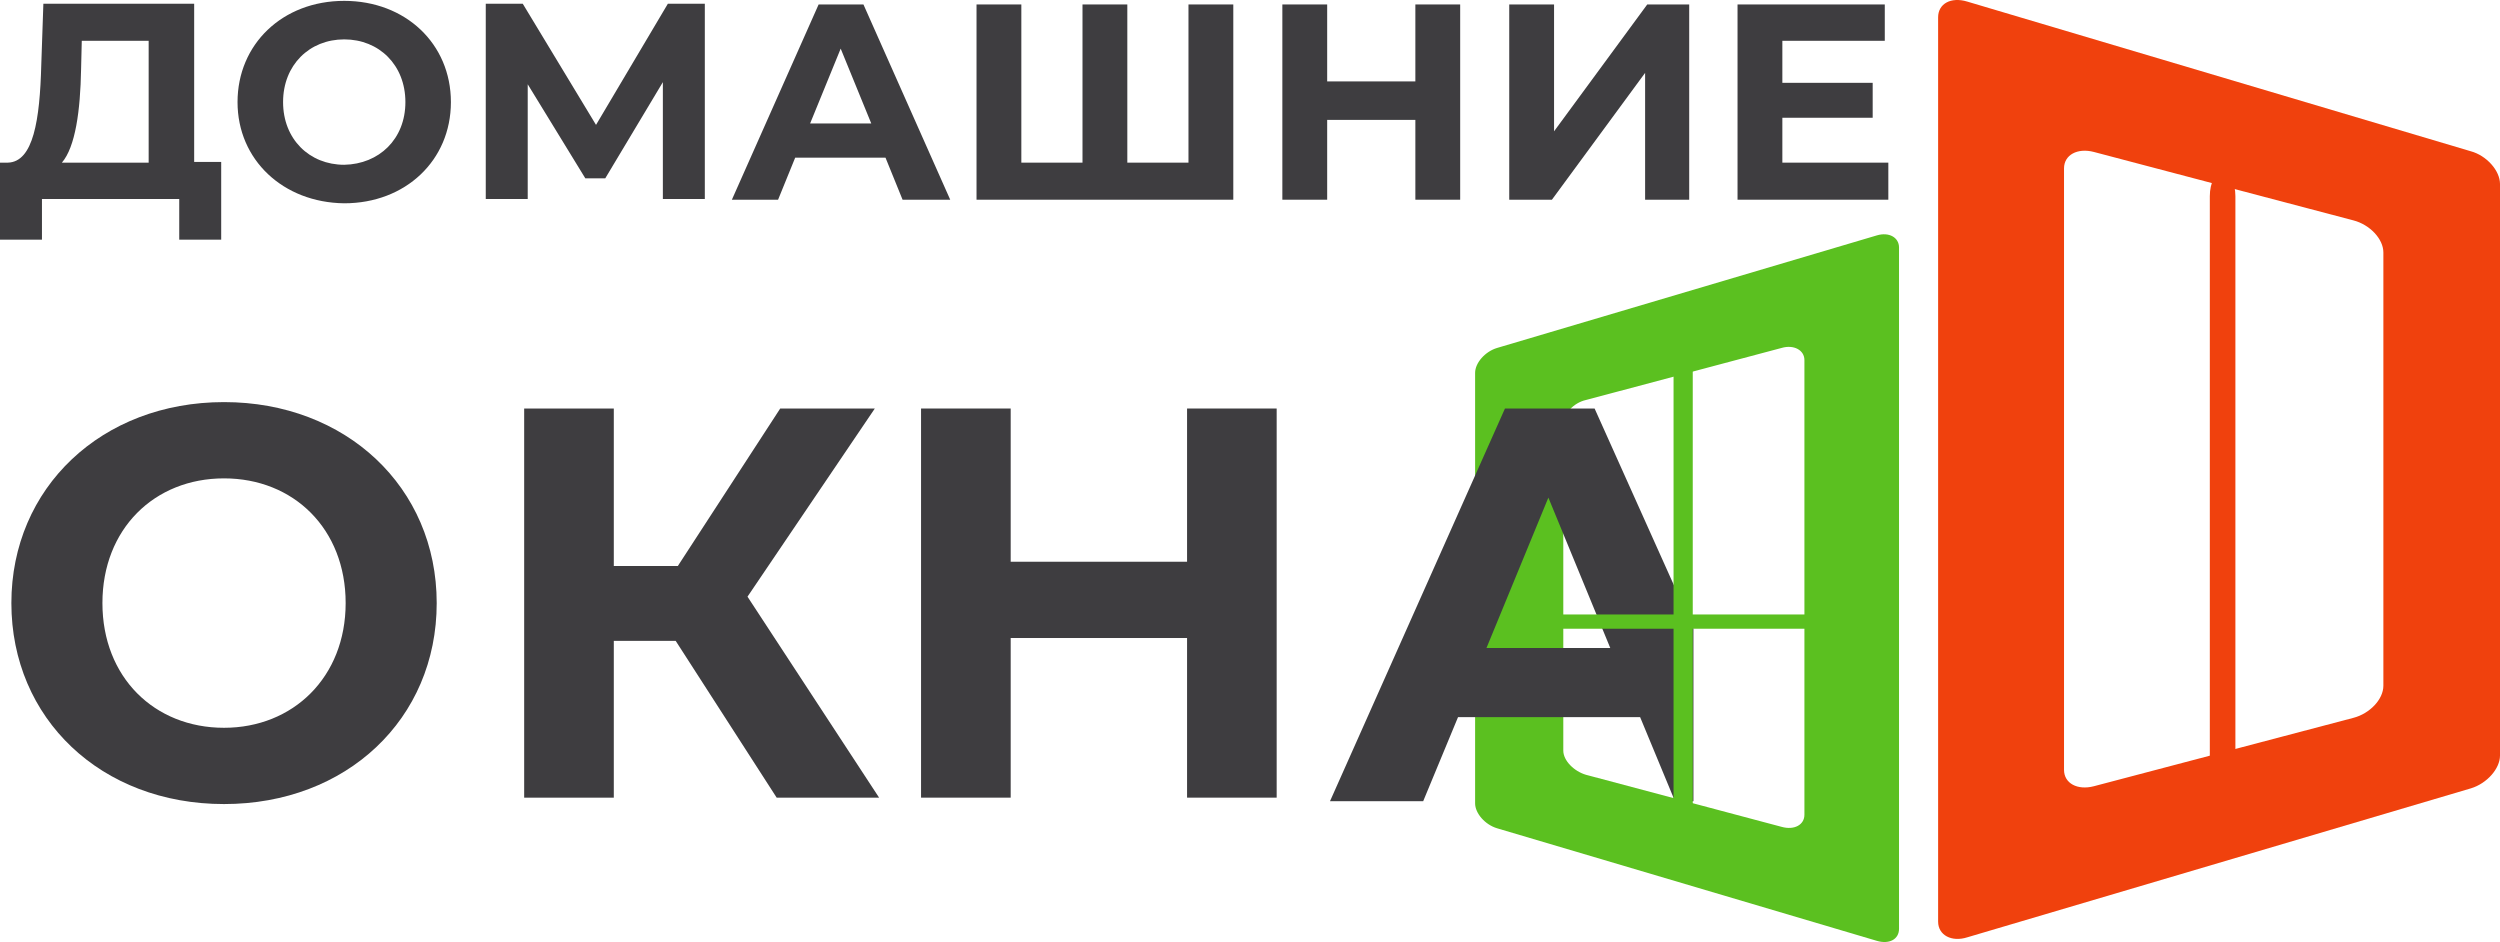
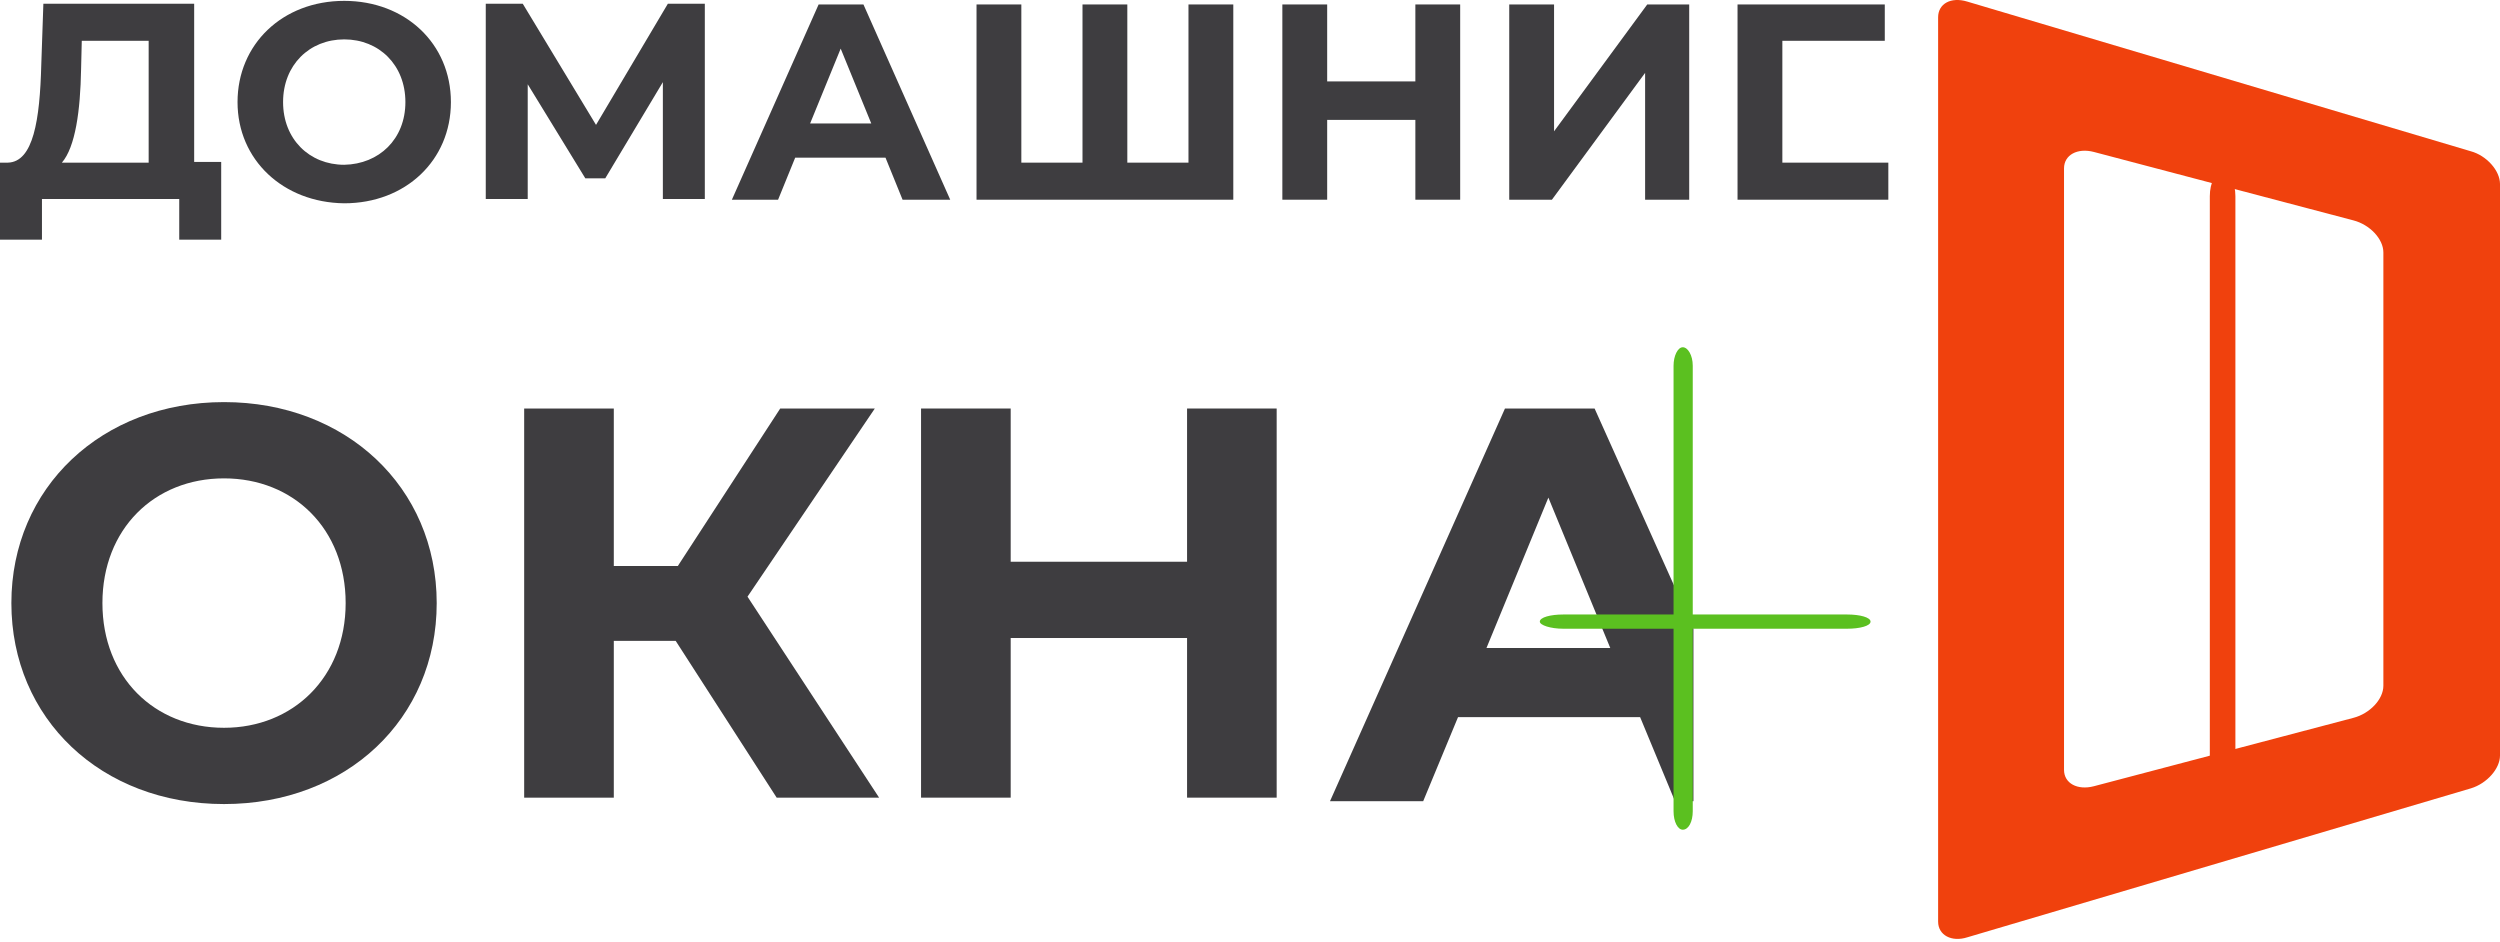
<svg xmlns="http://www.w3.org/2000/svg" width="69" height="26" viewBox="0 0 69 26" fill="none">
-   <path d="M49.802 22.487C49.802 22.762 49.527 22.92 49.173 22.821L43.775 21.385C43.441 21.287 43.147 20.992 43.147 20.717V11.708C43.147 11.433 43.422 11.118 43.775 11.039L49.173 9.603C49.507 9.505 49.802 9.662 49.802 9.938V22.487ZM41.321 9.603C40.988 9.702 40.713 10.016 40.713 10.292V22.172C40.713 22.448 40.988 22.762 41.321 22.861L51.804 25.968C52.138 26.067 52.413 25.929 52.413 25.634V6.83C52.413 6.555 52.138 6.397 51.804 6.496L41.321 9.603Z" fill="#5BC020" />
  <path d="M6.105 4.489V6.614H4.947V5.492H1.158V6.614H0V4.489H0.216C0.923 4.47 1.099 3.309 1.139 1.795L1.197 0.103H5.359V4.47H6.105V4.489ZM1.708 4.489H4.103V1.126H2.257L2.238 1.913C2.218 3.053 2.081 4.057 1.708 4.489Z" fill="#3E3D40" />
  <path d="M6.556 2.818C6.556 1.224 7.793 0.024 9.501 0.024C11.189 0.024 12.445 1.205 12.445 2.818C12.445 4.43 11.189 5.611 9.501 5.611C7.813 5.591 6.556 4.411 6.556 2.818ZM11.189 2.818C11.189 1.795 10.463 1.087 9.501 1.087C8.539 1.087 7.813 1.795 7.813 2.818C7.813 3.84 8.539 4.548 9.501 4.548C10.463 4.529 11.189 3.84 11.189 2.818Z" fill="#3E3D40" />
  <path d="M18.295 5.492V2.267L16.705 4.922H16.155L14.565 2.326V5.492H13.407V0.103H14.428L16.45 3.447L18.433 0.103H19.453V5.492H18.295Z" fill="#3E3D40" />
  <path d="M24.44 4.352H21.947L21.475 5.512H20.2L22.594 0.123H23.831L26.226 5.512H24.911L24.44 4.352ZM24.047 3.408L23.203 1.342L22.359 3.408H24.047Z" fill="#3E3D40" />
  <path d="M34.039 0.123V5.512H26.952V0.123H28.189V4.489H29.877V0.123H31.114V4.489H32.802V0.123H34.039Z" fill="#3E3D40" />
  <path d="M40.301 0.123V5.512H39.064V3.309H36.63V5.512H35.393V0.123H36.63V2.247H39.064V0.123H40.301Z" fill="#3E3D40" />
  <path d="M41.655 0.123H42.892V3.624L45.464 0.123H46.622V5.512H45.405V2.011L42.833 5.512H41.655V0.123Z" fill="#3E3D40" />
-   <path d="M52.118 4.509V5.512H47.956V0.123H52.02V1.126H49.193V2.286H51.686V3.25H49.193V4.489H52.118V4.509Z" fill="#3E3D40" />
+   <path d="M52.118 4.509V5.512H47.956V0.123H52.02V1.126H49.193V2.286H51.686H49.193V4.489H52.118V4.509Z" fill="#3E3D40" />
  <path d="M6.183 11.098C2.807 11.098 0.314 13.459 0.314 16.645C0.314 19.832 2.787 22.192 6.183 22.192C9.56 22.192 12.053 19.851 12.053 16.645C12.053 13.439 9.54 11.098 6.183 11.098ZM6.183 20.087C4.26 20.087 2.827 18.691 2.827 16.645C2.827 14.6 4.26 13.203 6.183 13.203C8.107 13.203 9.54 14.6 9.54 16.645C9.54 18.691 8.088 20.087 6.183 20.087Z" fill="#3E3D40" />
  <path d="M20.631 16.468L24.145 11.275H21.534L18.708 15.622H16.941V11.275H14.467V22.015H16.941V17.688H18.649L21.436 22.015H24.263L20.631 16.468Z" fill="#3E3D40" />
  <path d="M32.763 11.275V15.504H27.895V11.275H25.421V22.015H27.895V17.609H32.763V22.015H35.236V11.275H32.763Z" fill="#3E3D40" />
  <path d="M44.011 11.275H41.537L36.708 22.113H39.28L40.242 19.792H45.267L46.229 22.113H46.739V17.353L44.011 11.275ZM41.027 17.884L42.735 13.734L44.443 17.884H41.027Z" fill="#3E3D40" />
  <path d="M56.967 4.647C56.967 4.273 57.34 4.076 57.791 4.194L64.956 6.083C65.408 6.201 65.781 6.594 65.781 6.968V18.927C65.781 19.3 65.408 19.694 64.956 19.812L57.791 21.7C57.34 21.818 56.967 21.622 56.967 21.248V4.647ZM68.195 21.759C68.647 21.622 69 21.209 69 20.854V5.079C69 4.706 68.627 4.293 68.195 4.175L54.297 0.044C53.846 -0.094 53.492 0.103 53.492 0.477V25.437C53.492 25.811 53.865 26.008 54.297 25.87L68.195 21.759Z" fill="#F0410D" />
  <path d="M61.344 4.745C61.54 4.745 61.697 5.04 61.697 5.414V21.936C61.697 22.31 61.54 22.605 61.344 22.605C61.148 22.605 60.991 22.31 60.991 21.936V5.414C60.991 5.04 61.148 4.745 61.344 4.745Z" fill="#F0410D" />
  <path d="M51.627 17.157C51.627 17.275 51.333 17.353 50.98 17.353H43.147C42.794 17.353 42.499 17.255 42.499 17.157C42.499 17.038 42.794 16.96 43.147 16.96H50.98C51.333 16.96 51.627 17.038 51.627 17.157Z" fill="#5BC020" />
  <path d="M46.445 22.9C46.307 22.9 46.19 22.684 46.19 22.389V10.095C46.19 9.82 46.307 9.584 46.445 9.584C46.582 9.584 46.72 9.8 46.72 10.095V22.389C46.72 22.684 46.602 22.9 46.445 22.9Z" fill="#5BC020" />
</svg>